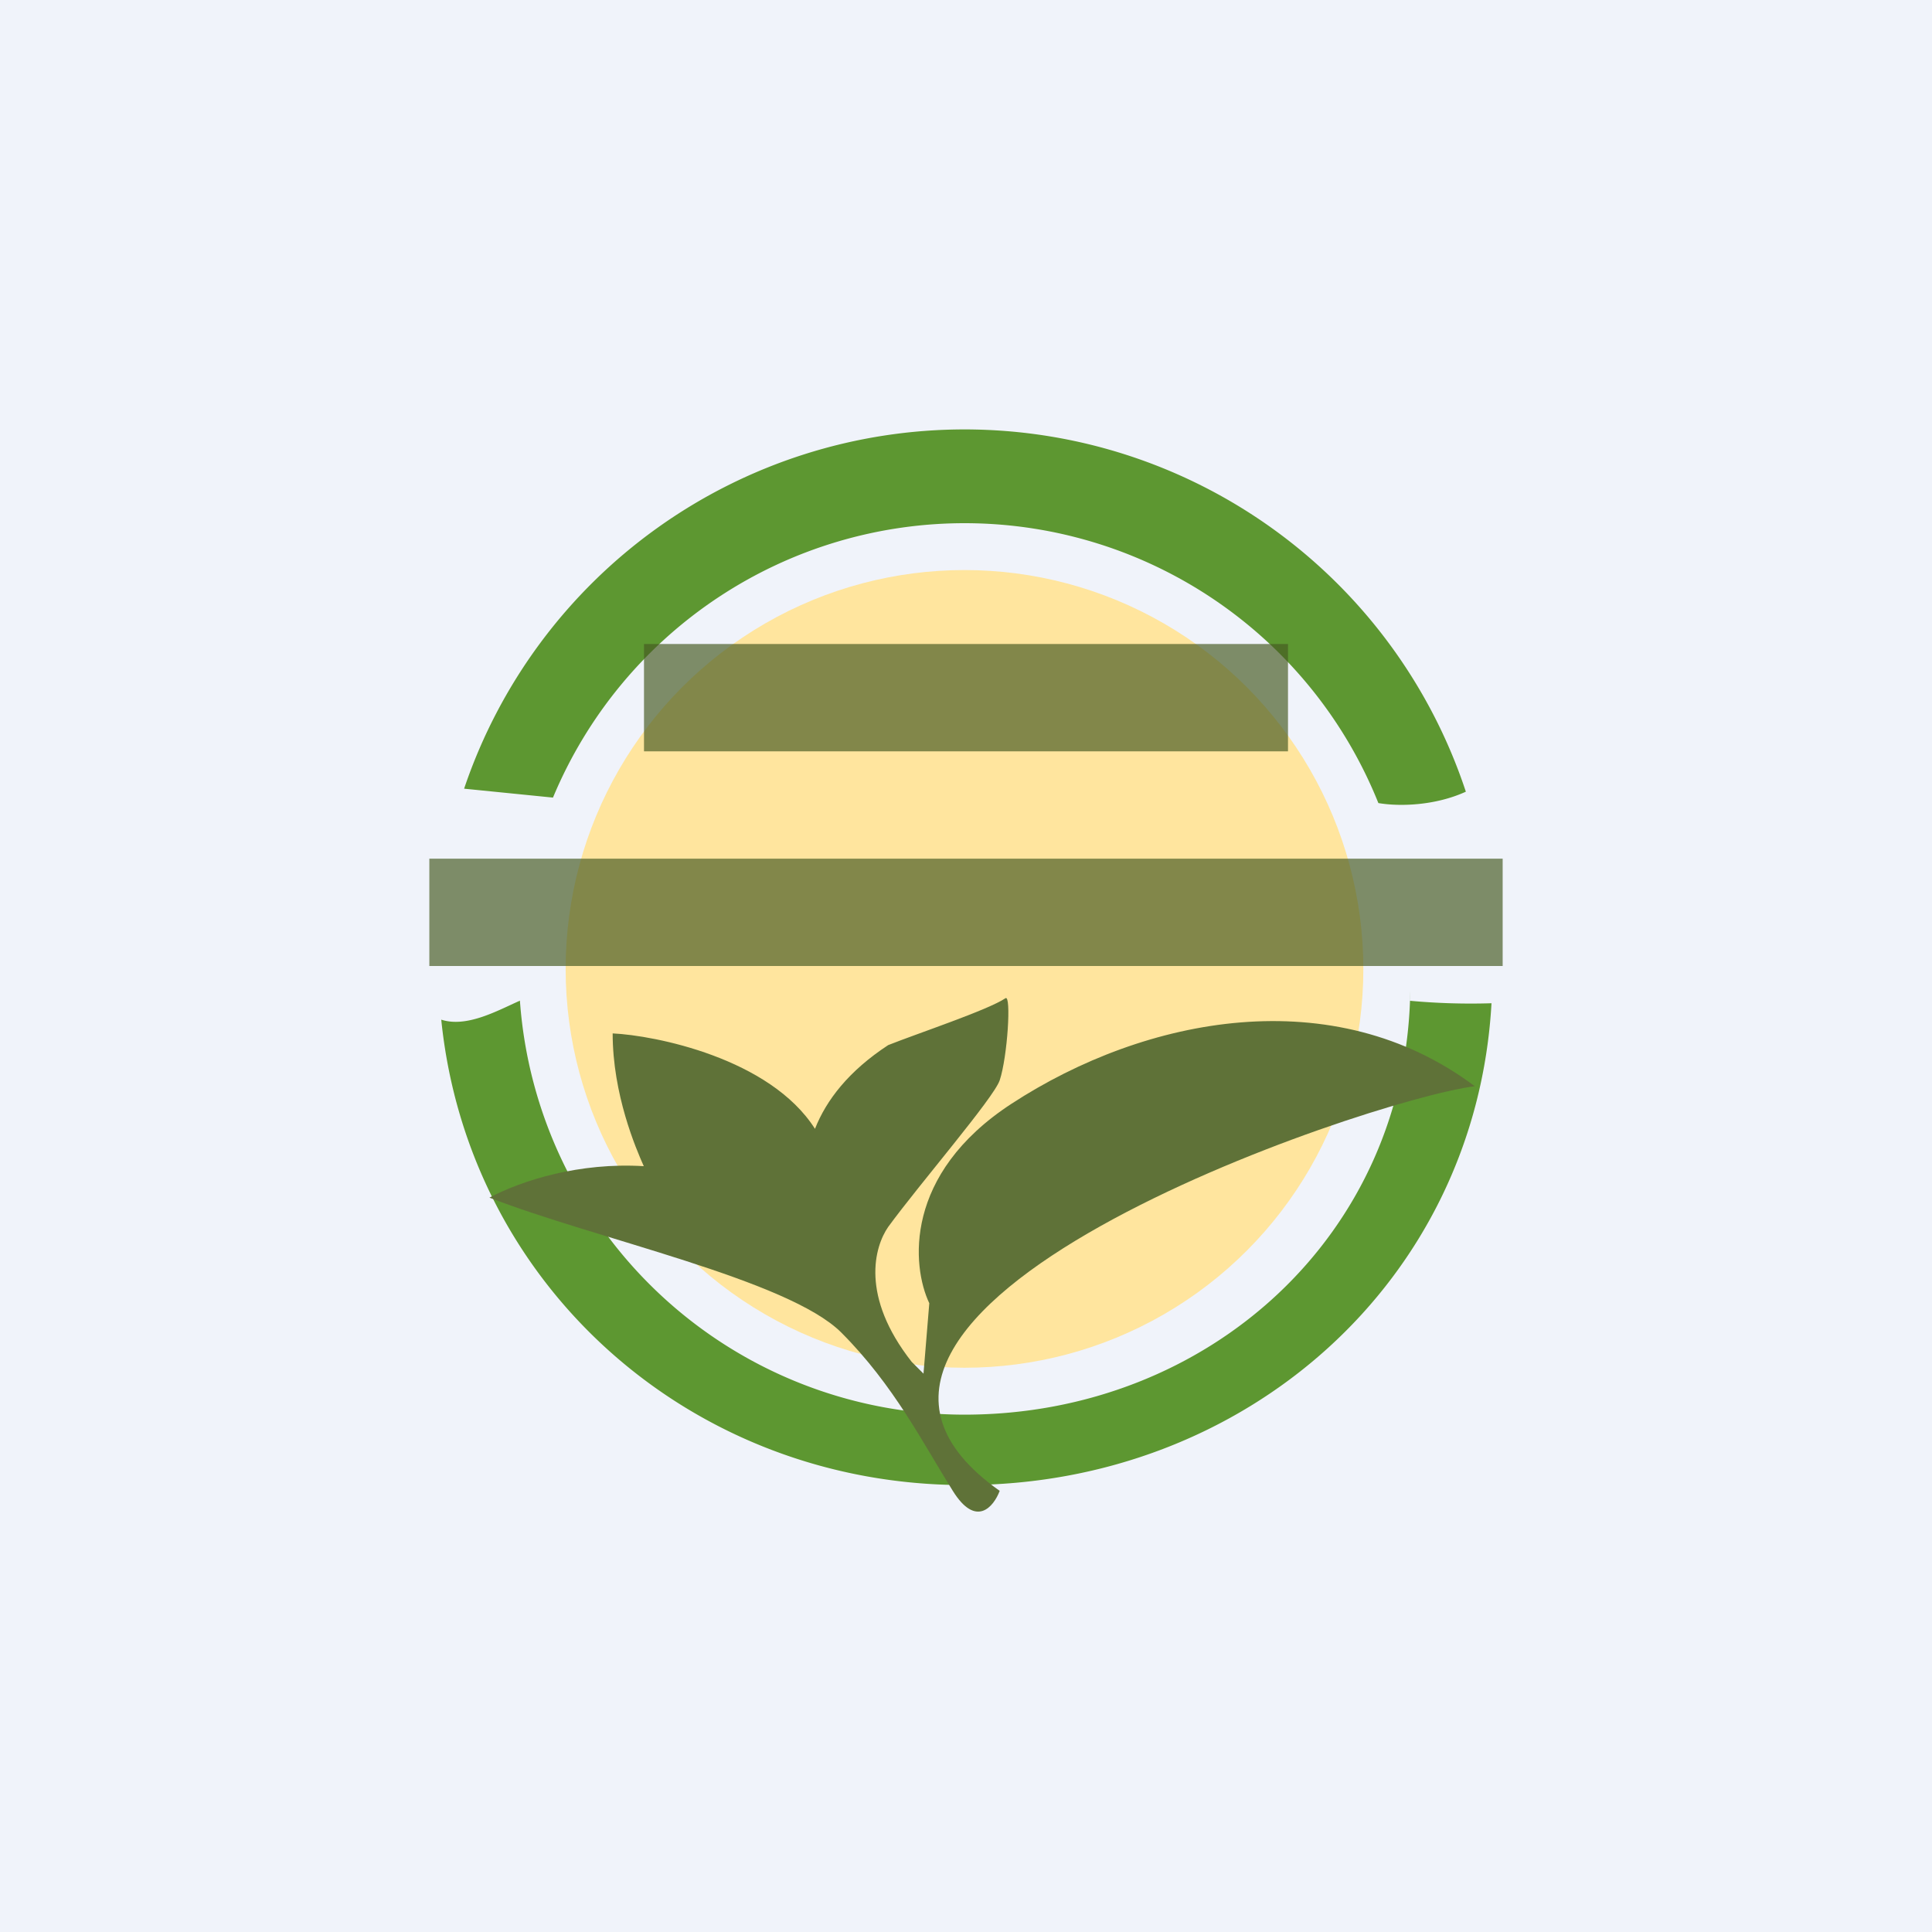
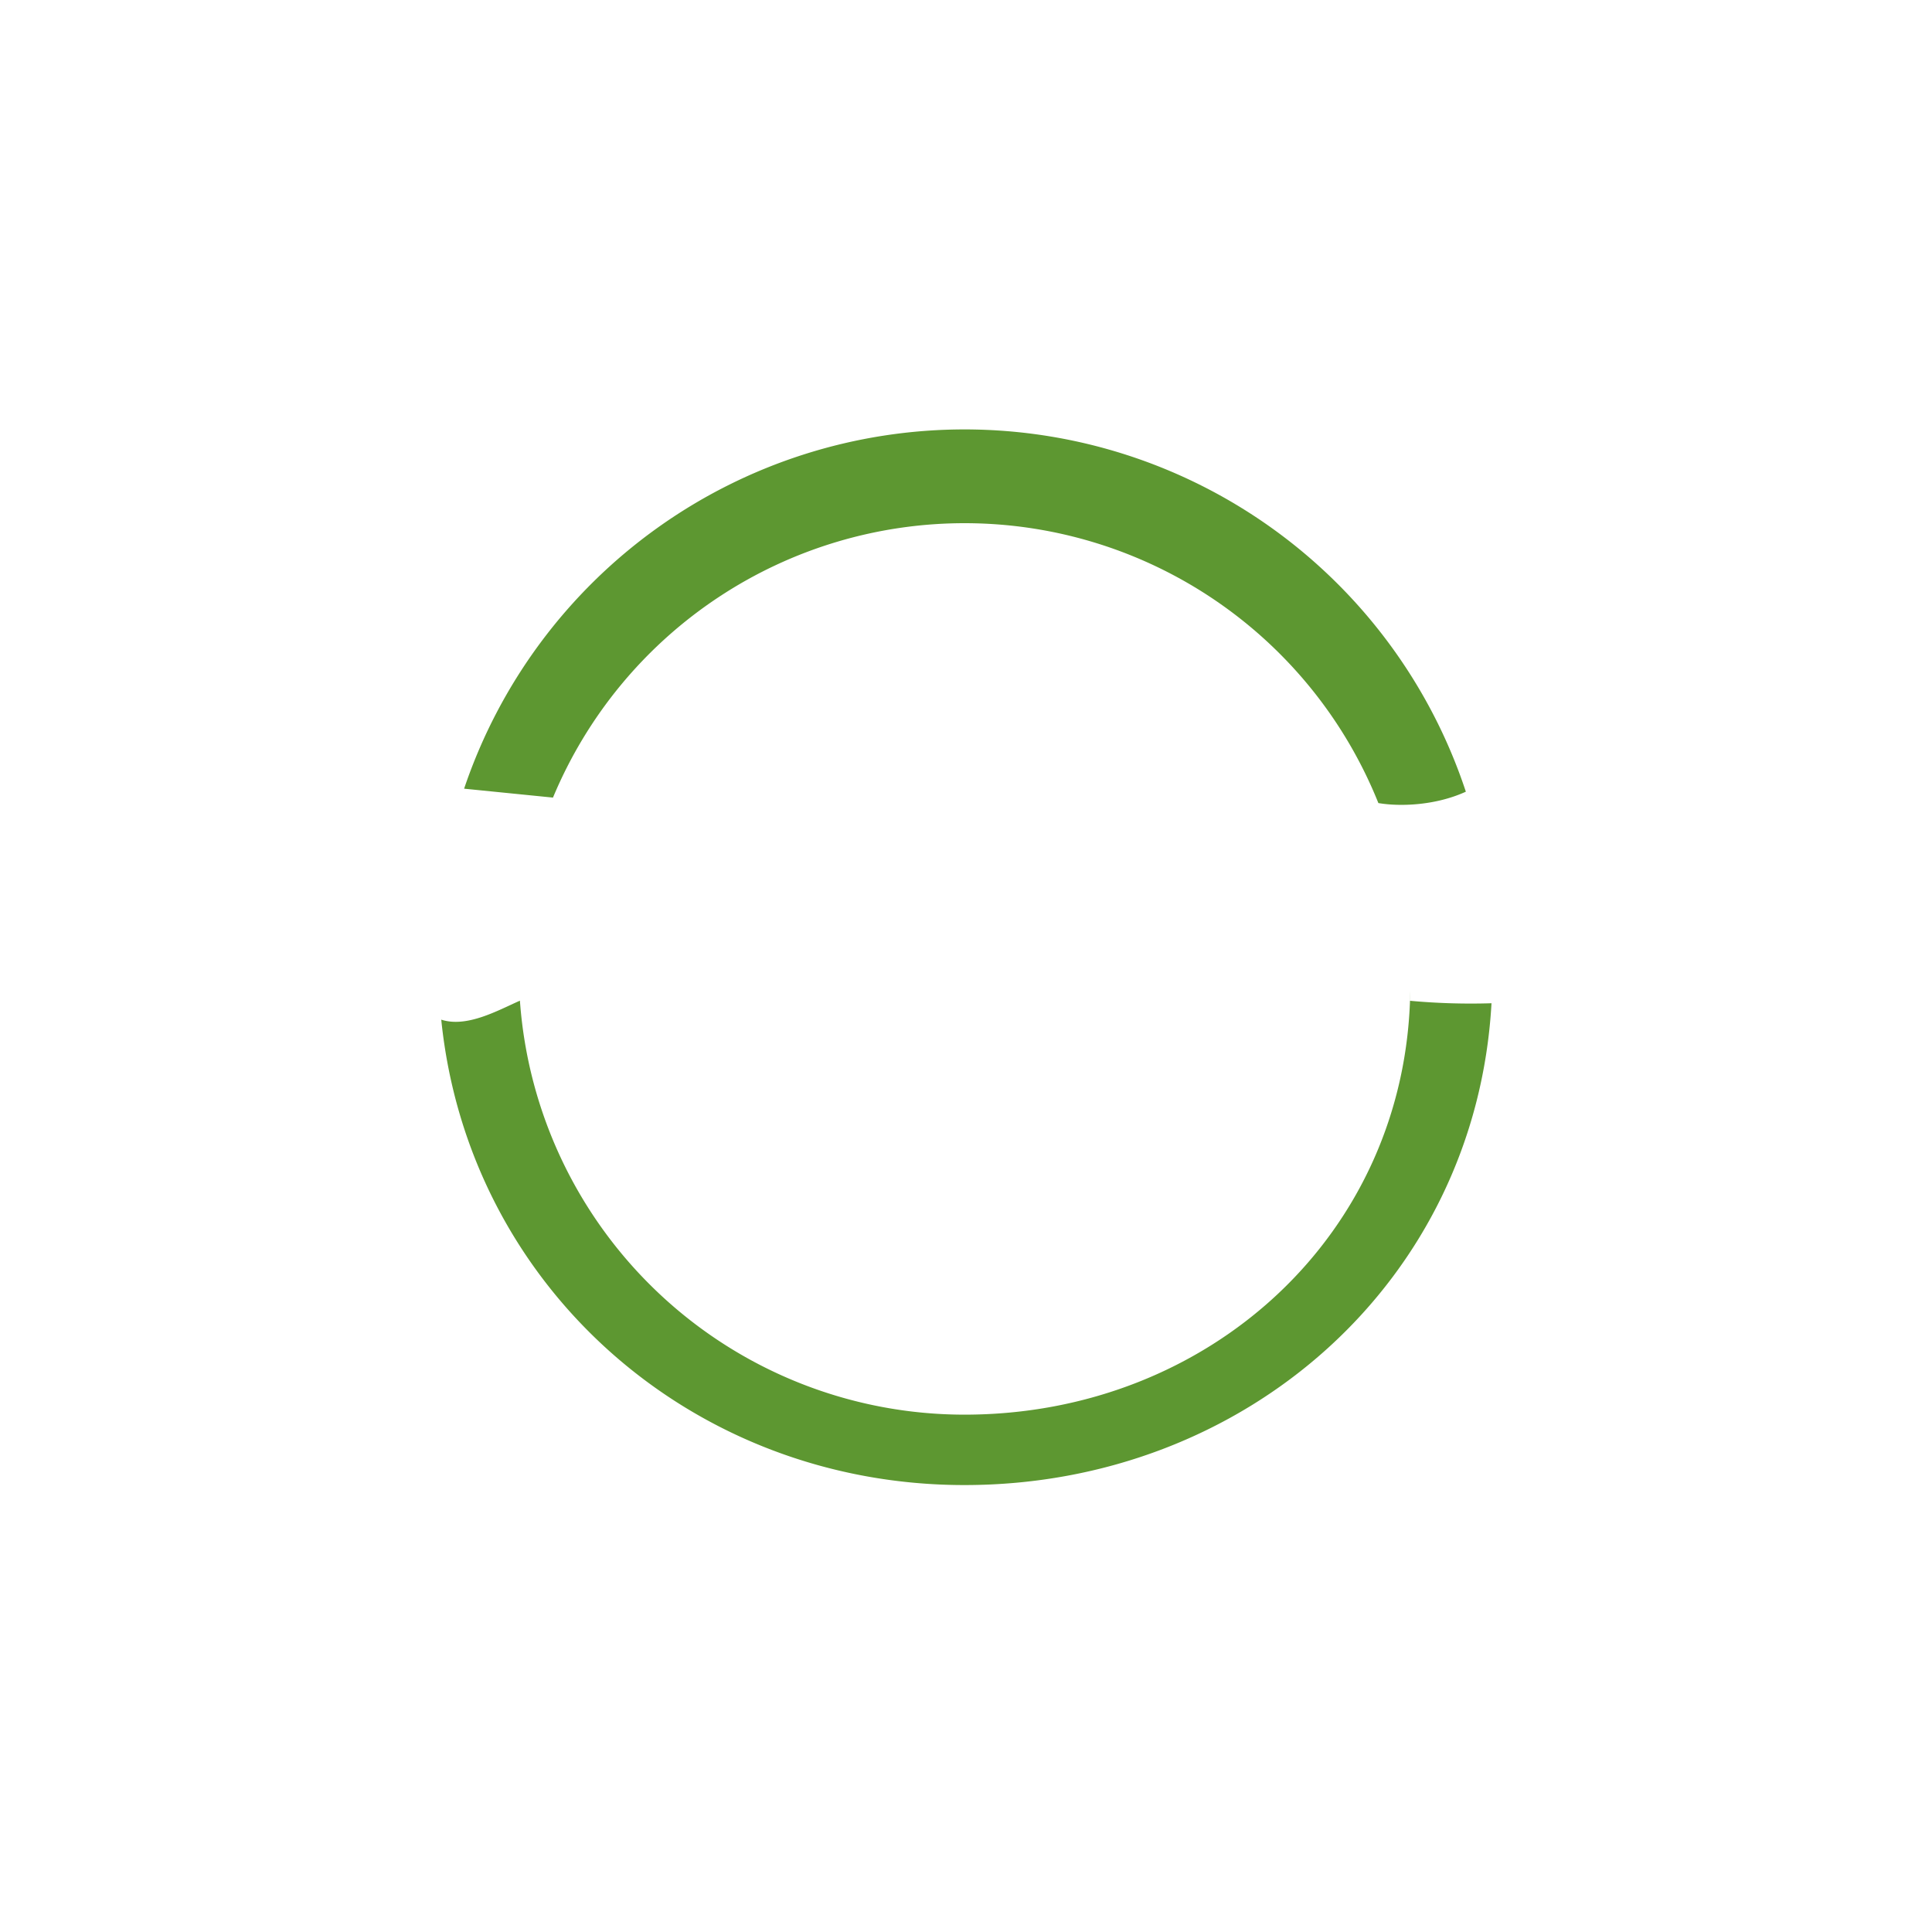
<svg xmlns="http://www.w3.org/2000/svg" width="18" height="18">
-   <path fill="#F0F3FA" d="M0 0h18v18H0z" />
-   <circle cx="8.986" cy="9.027" r="3.716" fill="#FFE59E" />
  <path d="M13.896 9.347a6.191 6.191 0 01-.76-.023l.003-.094c-.03 2.269-1.877 3.95-4.153 3.95a4.153 4.153 0 01-4.142-3.857c-.21.093-.495.254-.733.177.252 2.48 2.33 4.336 4.875 4.336 2.622 0 4.765-1.903 4.91-4.489zM13.657 7.376c-.284.13-.615.14-.815.106a4.154 4.154 0 00-7.69-.051l-.828-.083a4.92 4.92 0 019.333.028z" fill="#5D9731" />
-   <path d="M8.658 12.142c-.164-.346-.24-1.202.765-1.858 1.257-.82 3.005-1.148 4.317-.164-1.01.129-6.81 2.088-4.426 3.77-.055.146-.219.35-.437 0-.274-.437-.547-.983-1.039-1.475-.491-.492-2.295-.874-3.278-1.257.304-.161.84-.33 1.438-.293-.073-.164-.29-.668-.29-1.237.39.018 1.466.23 1.885.889.105-.267.314-.539.682-.78.274-.109.93-.327 1.093-.437.055-.036.019.545-.054.765-.055.164-.747.966-1.039 1.366-.127.183-.262.645.219 1.257l.11.11.054-.656z" fill="#5F7238" />
-   <path opacity=".67" d="M4 8h10v1H4V8zM6 6h6v1H6V6z" fill="#455A21" />
</svg>